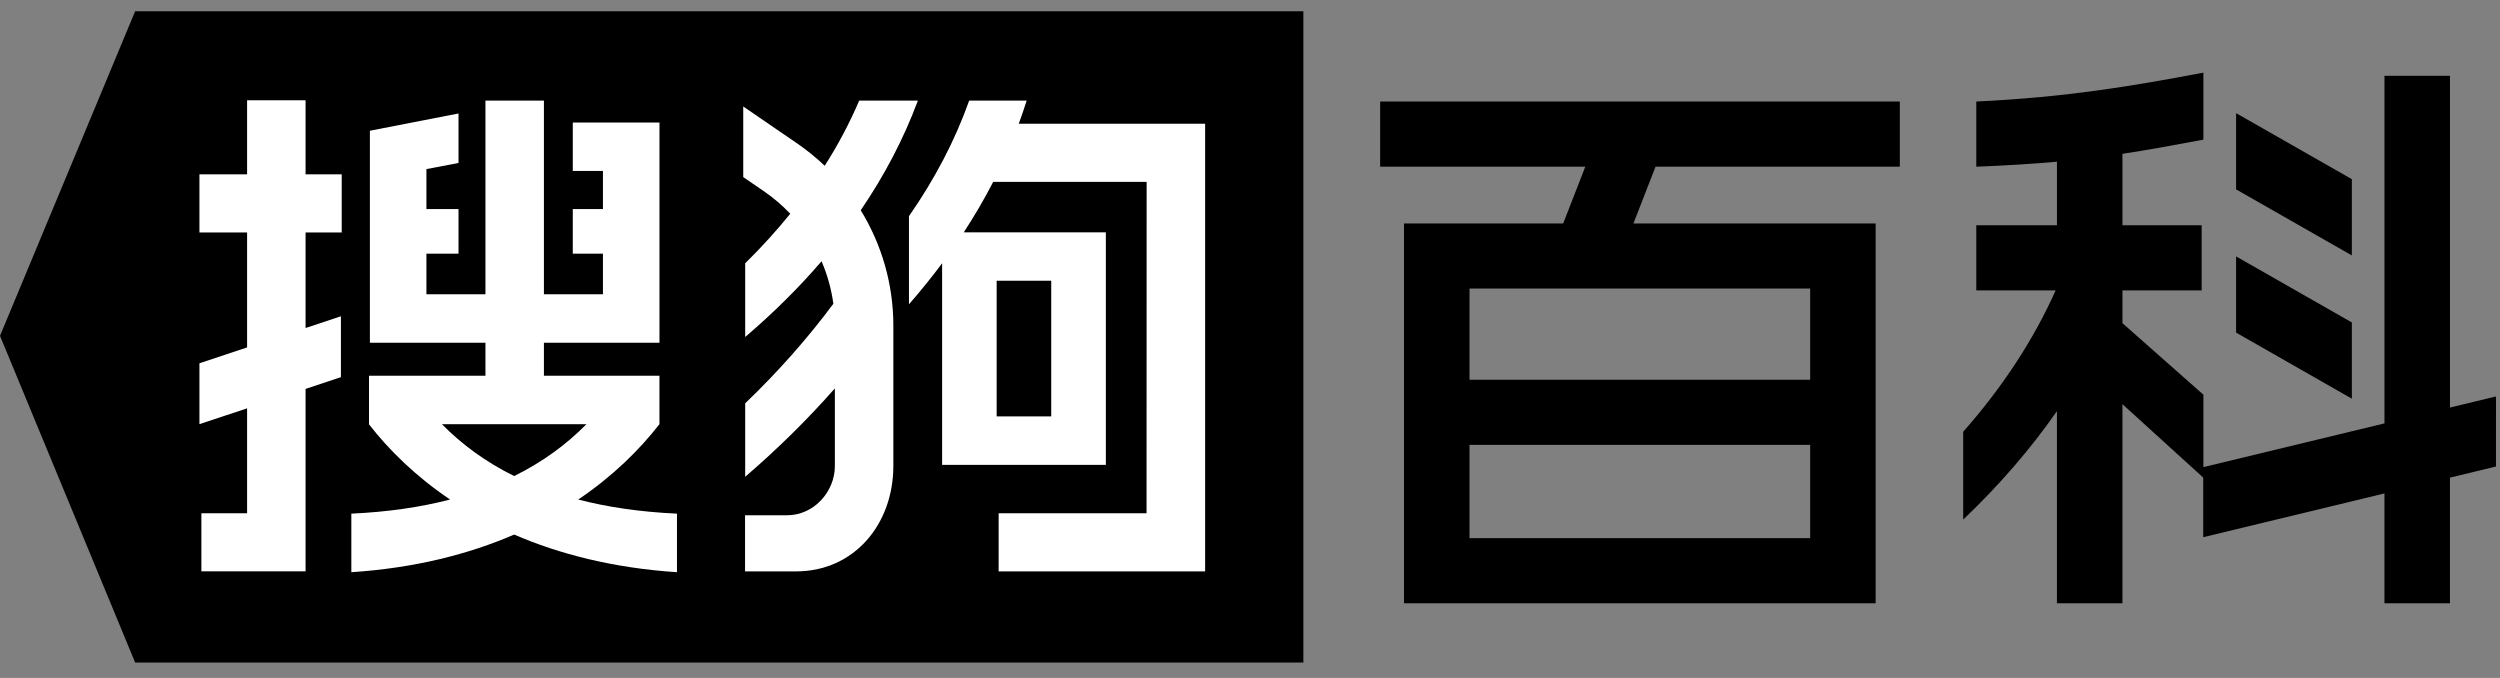
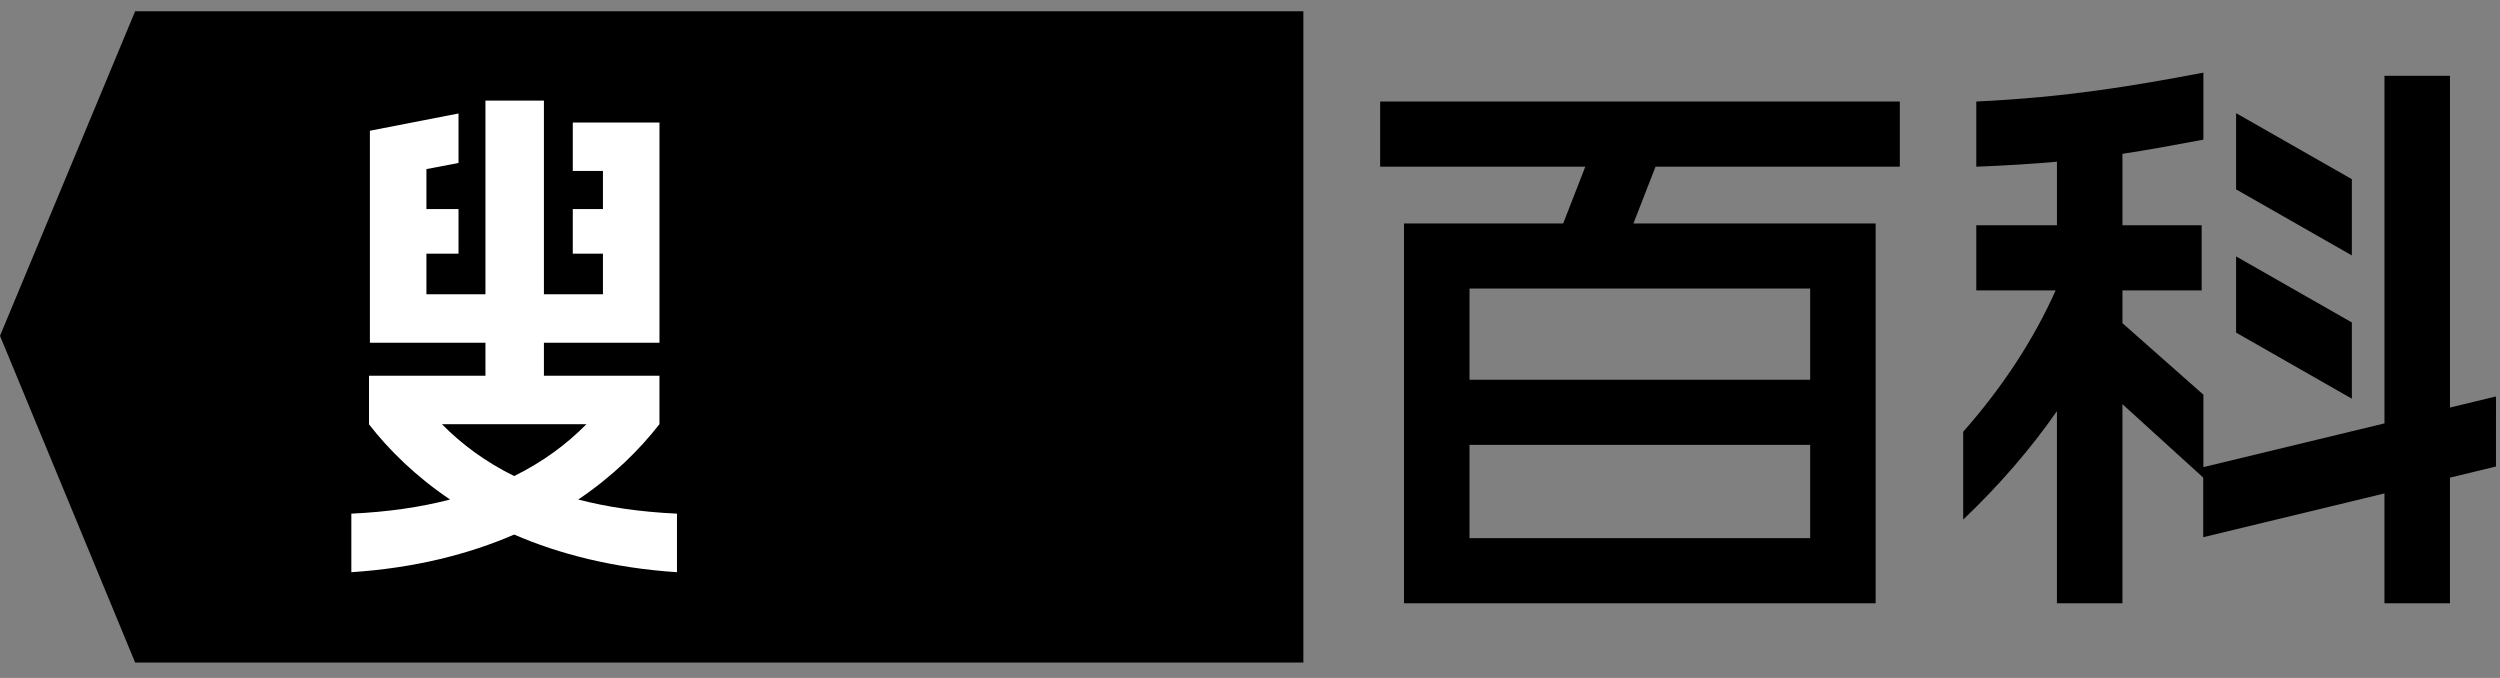
<svg xmlns="http://www.w3.org/2000/svg" width="118" height="32" viewBox="0 0 118 32" fill="none">
  <rect x="0" y="0" width="118" height="32" fill="#808080" stroke="none" />
  <path d="M6.378 0.533L0 15.851L6.378 31.27H61.519V0.533H6.378Z" fill="#006AE8" style="fill:#006AE8;fill:color(display-p3 0 0.416 0.91);fill-opacity:1;" />
-   <path d="M11.663 4.734H14.423V8.227H16.129V10.971H14.423V15.482L16.091 14.928V17.802L14.423 18.356V26.968H9.505V24.225H11.663V19.273L9.413 20.02V17.147L11.663 16.399V10.971H9.413V8.227H11.663V4.734Z" fill="white" style="fill:white;fill:white;fill-opacity:1;" />
  <path fill-rule="evenodd" clip-rule="evenodd" d="M31.126 17.734V20.02C30.173 21.247 28.909 22.487 27.293 23.578C28.674 23.937 30.22 24.165 31.953 24.244V27.008C28.942 26.809 26.397 26.153 24.268 25.231C22.14 26.153 19.594 26.809 16.583 27.008V24.244C18.316 24.165 19.862 23.937 21.243 23.578C19.627 22.487 18.362 21.247 17.41 20.02L17.417 19.997V17.734H22.913V16.177H17.459V6.171L21.642 5.356V7.692L20.127 7.981V9.869H21.642V11.972H20.127V13.89H22.913V4.747H25.673V13.89H28.459V11.972H27.035V9.869H28.459V8.069H27.036V5.782H31.127V16.177H25.673V17.734H31.126ZM27.68 20.021H20.858C21.801 20.98 22.928 21.807 24.269 22.47C25.61 21.807 26.736 20.98 27.68 20.021Z" fill="white" style="fill:white;fill:white;fill-opacity:1;" />
-   <path fill-rule="evenodd" clip-rule="evenodd" d="M48.085 5.841C48.218 5.478 48.344 5.113 48.459 4.747H45.746C45.081 6.617 44.131 8.439 42.903 10.204V14.363C43.46 13.726 43.98 13.081 44.468 12.426V21.942H52.196V10.966H45.489C46.001 10.183 46.464 9.39 46.878 8.585H54.121L54.117 24.225H47.136V26.969L56.882 26.971V5.841H48.085ZM47.042 13.252H49.618V19.654H47.042V13.252Z" fill="white" style="fill:white;fill:white;fill-opacity:1;" />
-   <path d="M40.555 4.747H43.325C42.658 6.54 41.756 8.269 40.626 9.924C41.619 11.54 42.166 13.418 42.166 15.366V21.994C42.166 24.738 40.325 26.97 37.565 26.97H35.166V24.32H37.16C38.398 24.32 39.406 23.224 39.406 21.994V18.331C38.119 19.794 36.704 21.189 35.173 22.504V19.037C36.717 17.555 38.112 15.982 39.335 14.337C39.24 13.642 39.052 12.967 38.777 12.331C37.714 13.571 36.511 14.764 35.173 15.906V12.427C35.945 11.668 36.653 10.888 37.3 10.088C36.927 9.696 36.511 9.338 36.056 9.026L35.081 8.359V5.026L37.622 6.767C38.088 7.087 38.525 7.442 38.927 7.825C39.563 6.825 40.106 5.798 40.555 4.747Z" fill="white" style="fill:white;fill:white;fill-opacity:1;" />
  <path d="M65.143 7.867H74.826L73.783 10.546H66.269V28.473H88.531V10.546H77.099L78.141 7.867H89.672V4.794H65.143V7.867ZM69.361 25.399V20.997H85.44V25.399H69.361ZM85.44 17.922H69.361V13.619H85.44V17.922Z" fill="#222222" style="fill:#222222;fill:color(display-p3 0.133 0.133 0.133);fill-opacity:1;" />
  <path d="M117.811 18.712L115.639 19.236V3.579H112.547V19.984L104 22.048V18.63L100.18 15.254V13.707H103.918V10.634H100.18V7.26C101.404 7.075 102.601 6.853 104 6.591V3.429C100.496 4.09 97.506 4.589 93.281 4.792V7.868C94.751 7.81 95.982 7.732 97.088 7.632V10.633H93.281V13.707H97.027C95.983 16.041 94.523 18.27 92.663 20.379V24.523C94.372 22.896 95.847 21.187 97.087 19.407V28.473H100.179V19.077L103.992 22.542V25.356L112.546 23.29V28.473H115.638V22.544L117.81 22.019L117.811 18.712Z" fill="#222222" style="fill:#222222;fill:color(display-p3 0.133 0.133 0.133);fill-opacity:1;" />
  <path d="M111.007 15.22L105.544 12.103V15.7L111.007 18.818V15.22Z" fill="#222222" style="fill:#222222;fill:color(display-p3 0.133 0.133 0.133);fill-opacity:1;" />
  <path d="M111.007 8.457L105.544 5.341V8.939L111.007 12.056V8.457Z" fill="#222222" style="fill:#222222;fill:color(display-p3 0.133 0.133 0.133);fill-opacity:1;" />
</svg>